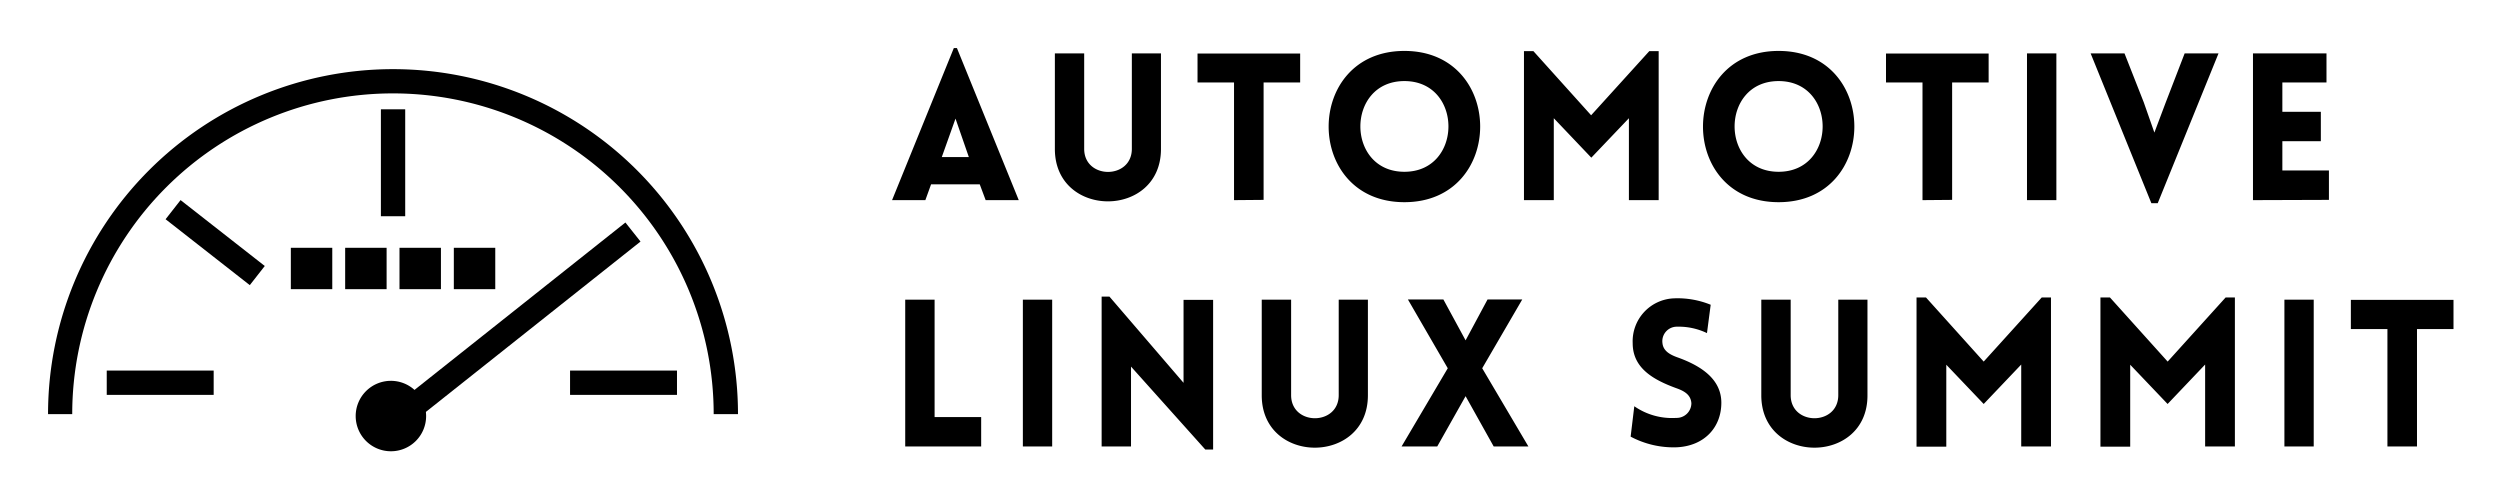
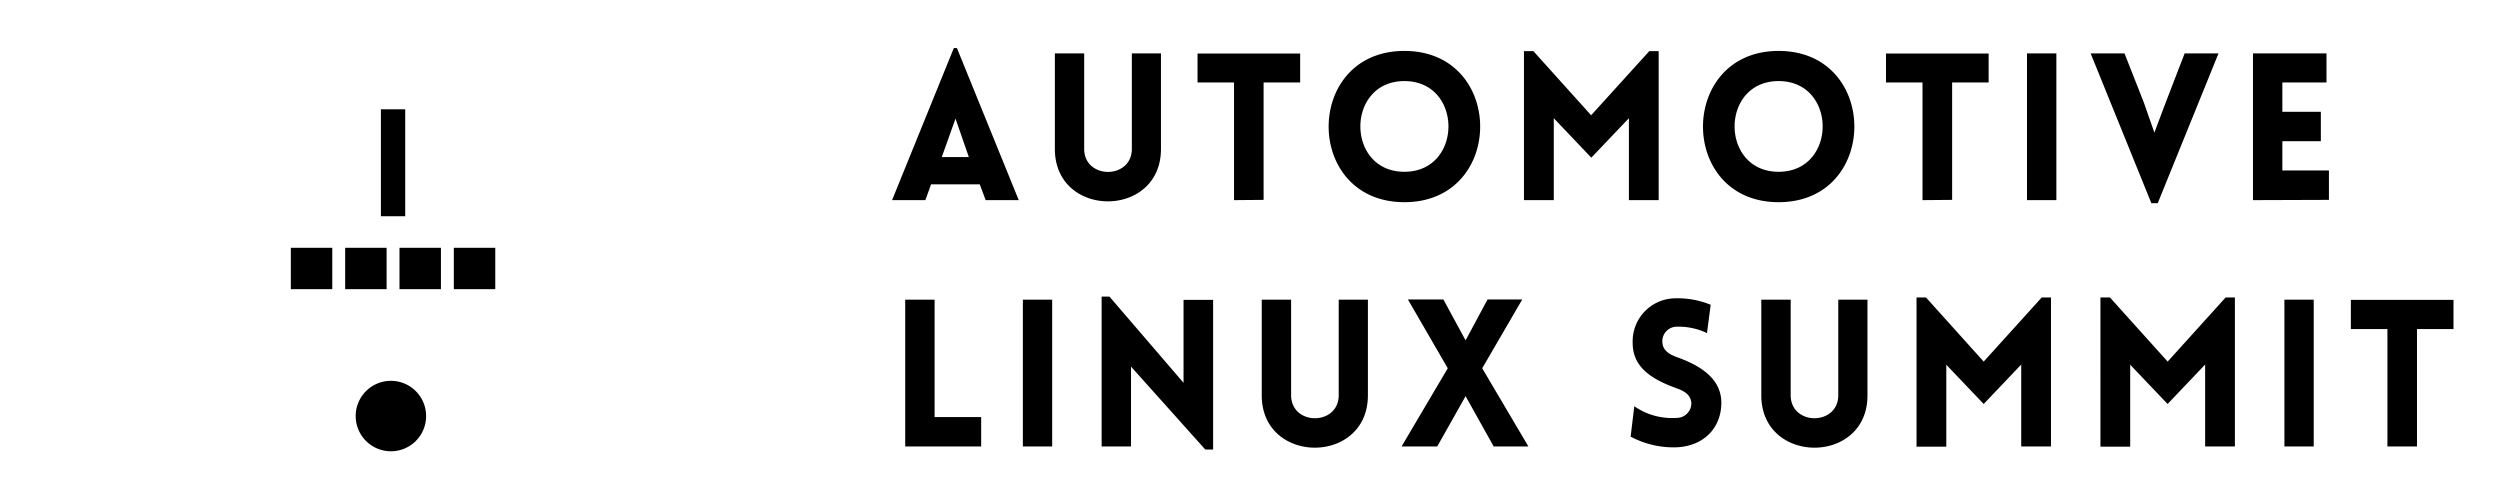
<svg xmlns="http://www.w3.org/2000/svg" role="img" viewBox="-7.49 -7.49 389.74 77.74">
  <title>Automotive-Linux-Summit-logo-black.svg</title>
-   <path d="M81.38 50.28H98.05V54.07H81.38z" />
-   <path d="M71.92 129.11H119.22V132.9H71.92z" transform="rotate(-38.44 -41.548 120.05)" />
  <path d="M164.12 87.63h.48l9.64 23.71h-5.16l-.92-2.46h-7.59l-.89 2.46h-5.19zm2.34 17l-2.08-6-2.14 6zM179.87 103.37V88.46h4.57v14.88c0 4.8 7.43 4.8 7.43 0V88.46h4.54v14.91C196.41 114.25 179.87 114.25 179.87 103.37zM207.8 111.34V93h-5.69V88.49h16V93h-5.7v18.3zM234.36 88.08c15.75 0 15.75 23.58 0 23.58S218.62 88.08 234.36 88.08zm0 4.7c-9.15 0-9.15 14.14 0 14.14S243.52 92.78 234.36 92.78zM272.54 88.11H274v23.23h-4.64l0-12.77-5.86 6.15-5.85-6.15v12.77H253V88.11h1.47l9 10zM292.7 88.08c15.74 0 15.74 23.58 0 23.58S277 88.08 292.7 88.08zm0 4.7c-9.15 0-9.15 14.14 0 14.14S301.85 92.78 292.7 92.78zM315.13 111.34V93h-5.69V88.49h16V93h-5.69v18.3zM331.42 111.34V88.46H336v22.88zM350.81 111.82l-9.47-23.36h5.28l3 7.62 1.66 4.73L353 96.24 356 88.46h5.28l-9.48 23.36zM366.65 111.34V88.46h11.46V93h-6.88v4.57h6v4.58h-6v4.57h7.26v4.58zM161.12 126.86v18.3h7.26v4.58H156.54V126.86zM174.88 149.74V126.86h4.57v22.88zM191.74 149.74h-4.58V126.38h1.22l11.55 13.44V126.89h4.61v23.33h-1.22l-11.58-12.93zM212.12 141.77V126.86h4.58v14.88c0 4.8 7.42 4.8 7.42 0V126.86h4.55v14.91C228.67 152.65 212.12 152.65 212.12 141.77zM241.12 137.55l-6.21-10.72h5.53l3.46 6.37 3.42-6.37h5.41l-6.24 10.72 7.2 12.19h-5.41l-4.38-7.84-4.42 7.84h-5.56zM270.2 143.47a10.3 10.3 0 0 0 6.53 1.82 2.3 2.3 0 0 0 2.37-2.3c-.1-1.31-1.09-1.89-2.37-2.34-3.58-1.31-6.78-3.13-6.78-7a6.7 6.7 0 0 1 6.46-7 13.69 13.69 0 0 1 5.7 1l-.58 4.42a10.19 10.19 0 0 0-4.67-1 2.26 2.26 0 0 0-2.27 2.56c.13 1.28 1.25 1.85 2.56 2.3 3.55 1.31 6.62 3.36 6.62 7 0 3.81-2.62 6.72-6.91 6.94a14.24 14.24 0 0 1-7.23-1.66zM290 141.77V126.86h4.58v14.88c0 4.8 7.42 4.8 7.42 0V126.86h4.55v14.91C306.59 152.65 290 152.65 290 141.77zM333.72 126.51h1.44v23.23h-4.64l0-12.77-5.85 6.15L318.84 137v12.77H314.2V126.51h1.47l9 10zM362.39 126.51h1.44v23.23h-4.64l0-12.77-5.85 6.15L347.51 137v12.77h-4.64V126.51h1.48l9 10zM371.55 149.74V126.86h4.57v22.88zM387.61 149.74v-18.3h-5.7v-4.55h16v4.55h-5.69v18.3zM81.85 145a5.49 5.49 0 1 0-5.48 5.49A5.48 5.48 0 0 0 81.85 145z" transform="translate(-22.91 -87.63)" />
-   <path d="M130.47,144.7h-3.79a50,50,0,1,0-100,0H22.91a53.78,53.78,0,1,1,107.56,0Z" transform="translate(-22.91 -87.63)" />
-   <path d="M9.15 50.28H25.82V54.07H9.15z" />
-   <path d="M47.07 109.62H50.86V126.29H47.07z" transform="rotate(-51.95 -52.415 97.655)" />
  <path d="M51.89 9.55H55.68V26.22H51.89zM37.85 31.14H44.31V37.59H37.85zM46.32 31.14H52.78V37.59H46.32zM54.79 31.14H61.25V37.59H54.79zM63.26 31.14H69.72V37.59H63.26z" />
</svg>